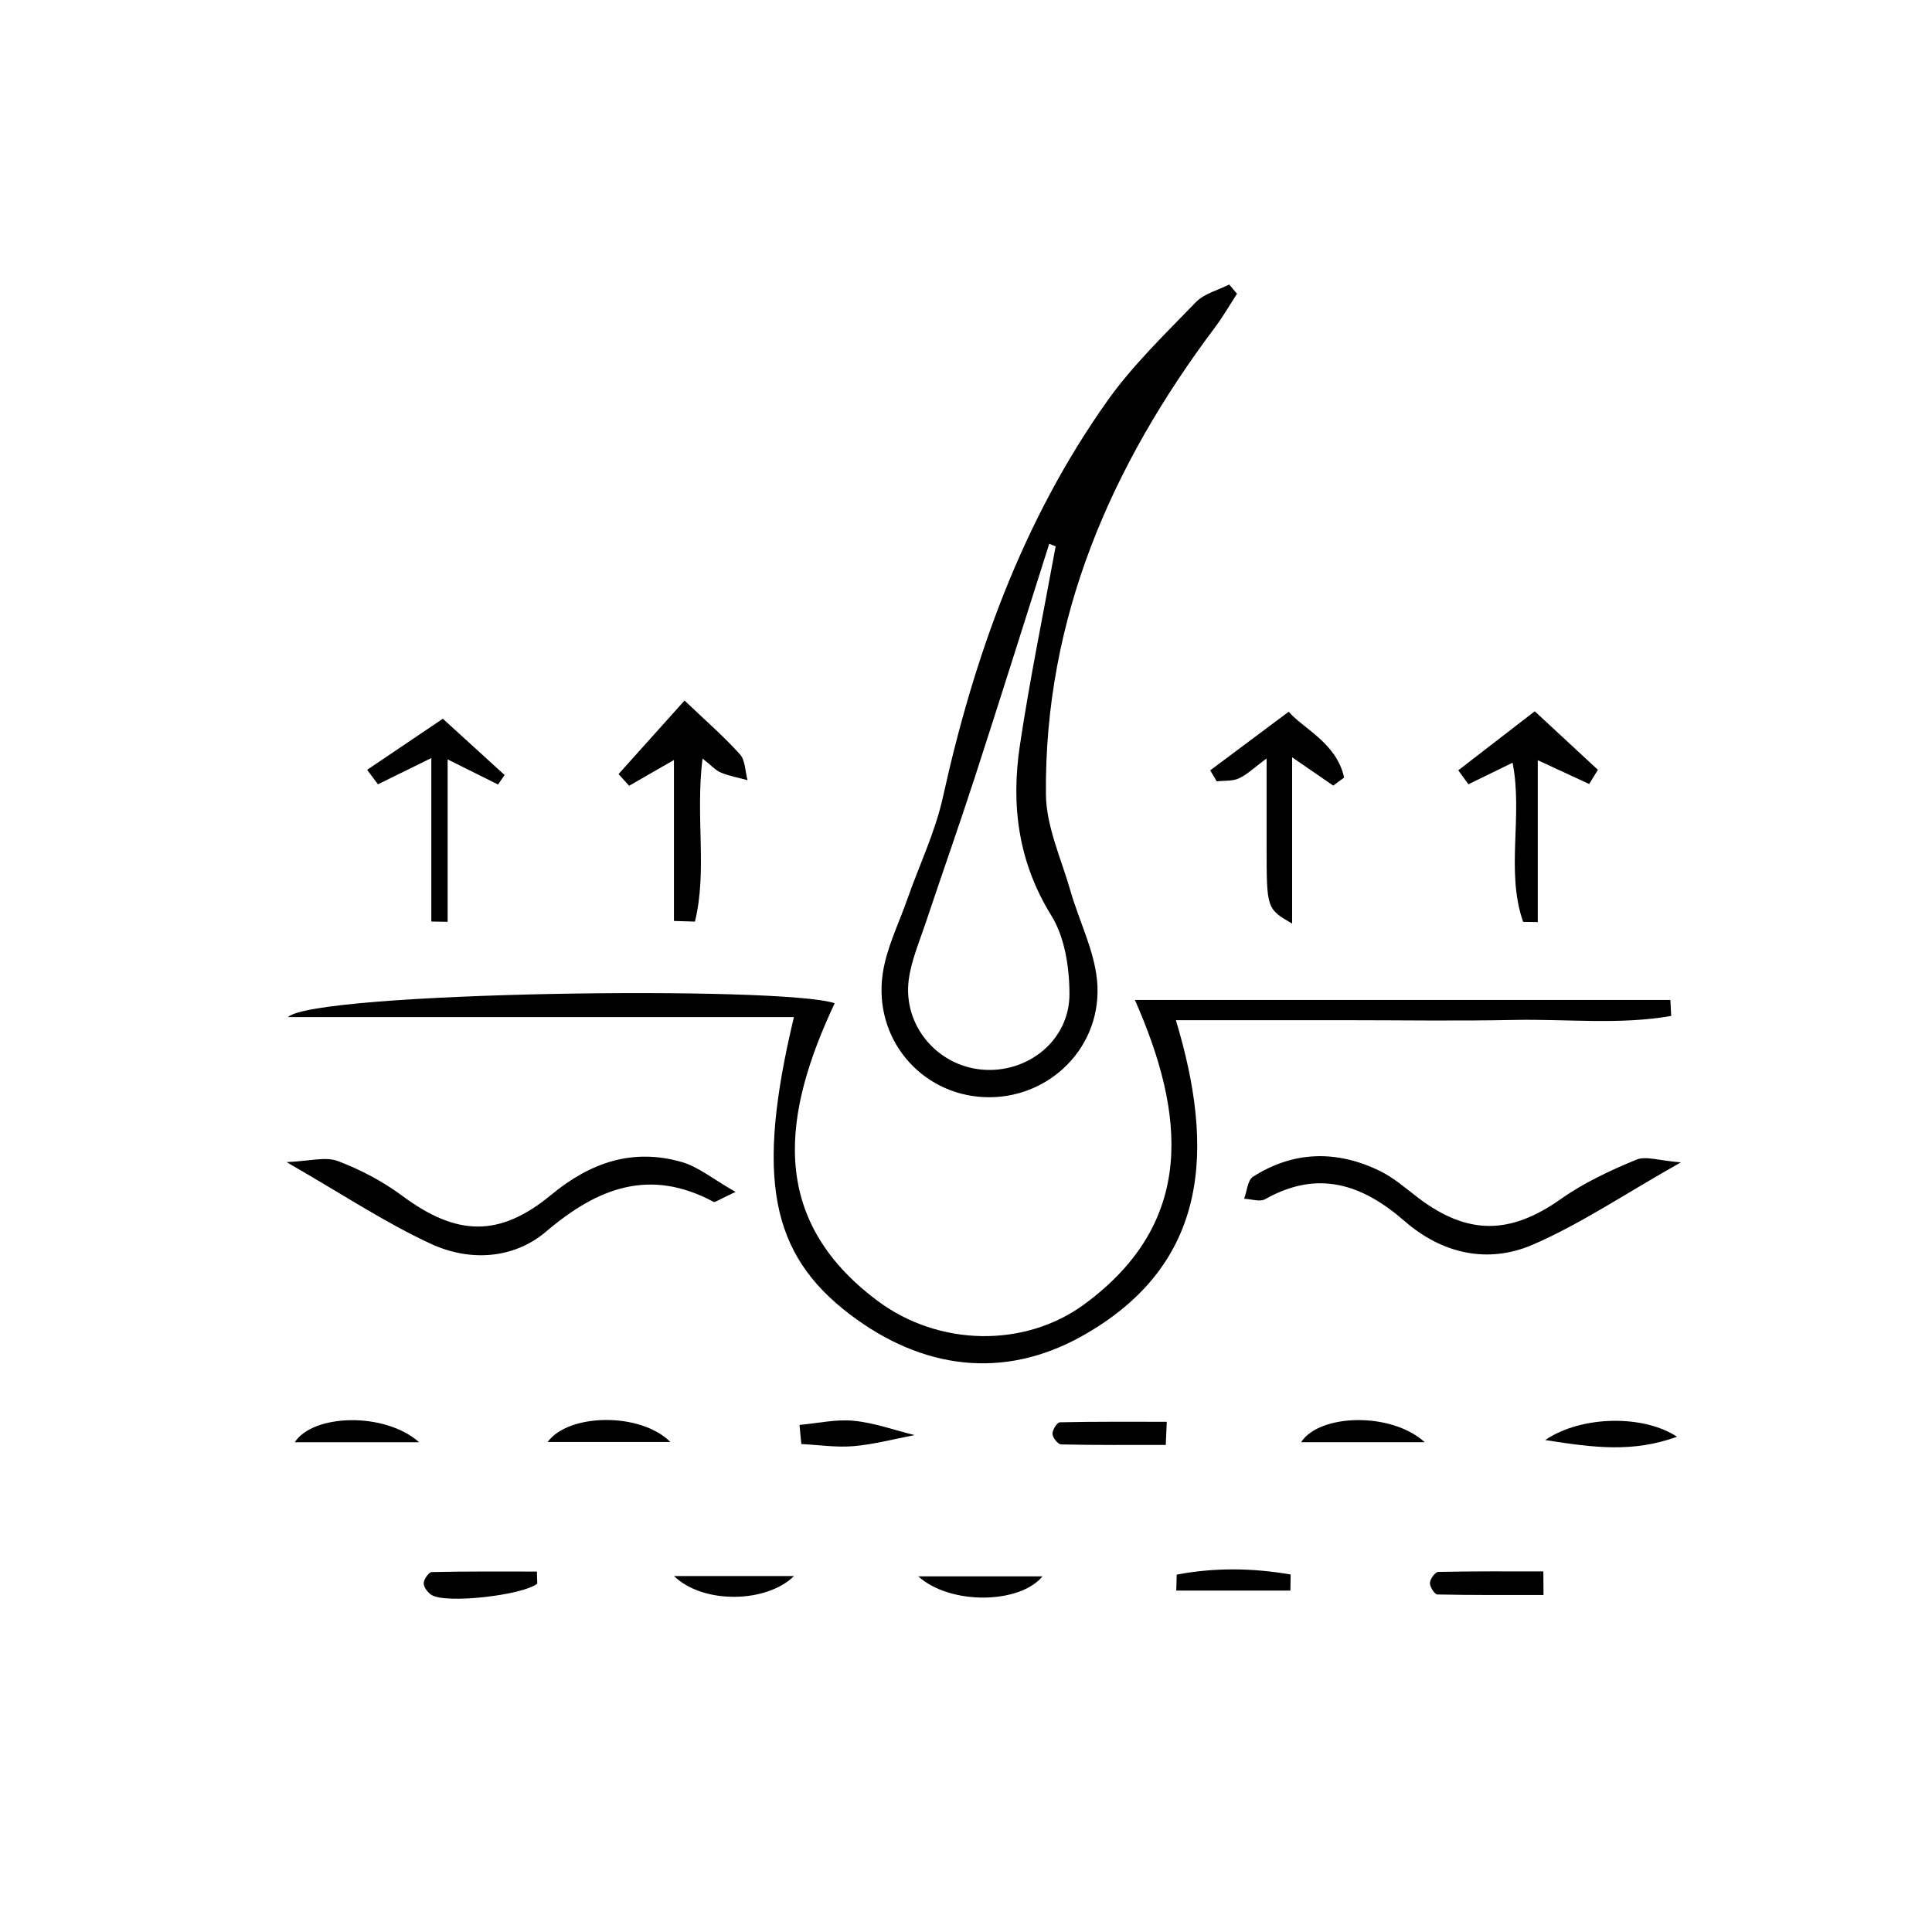
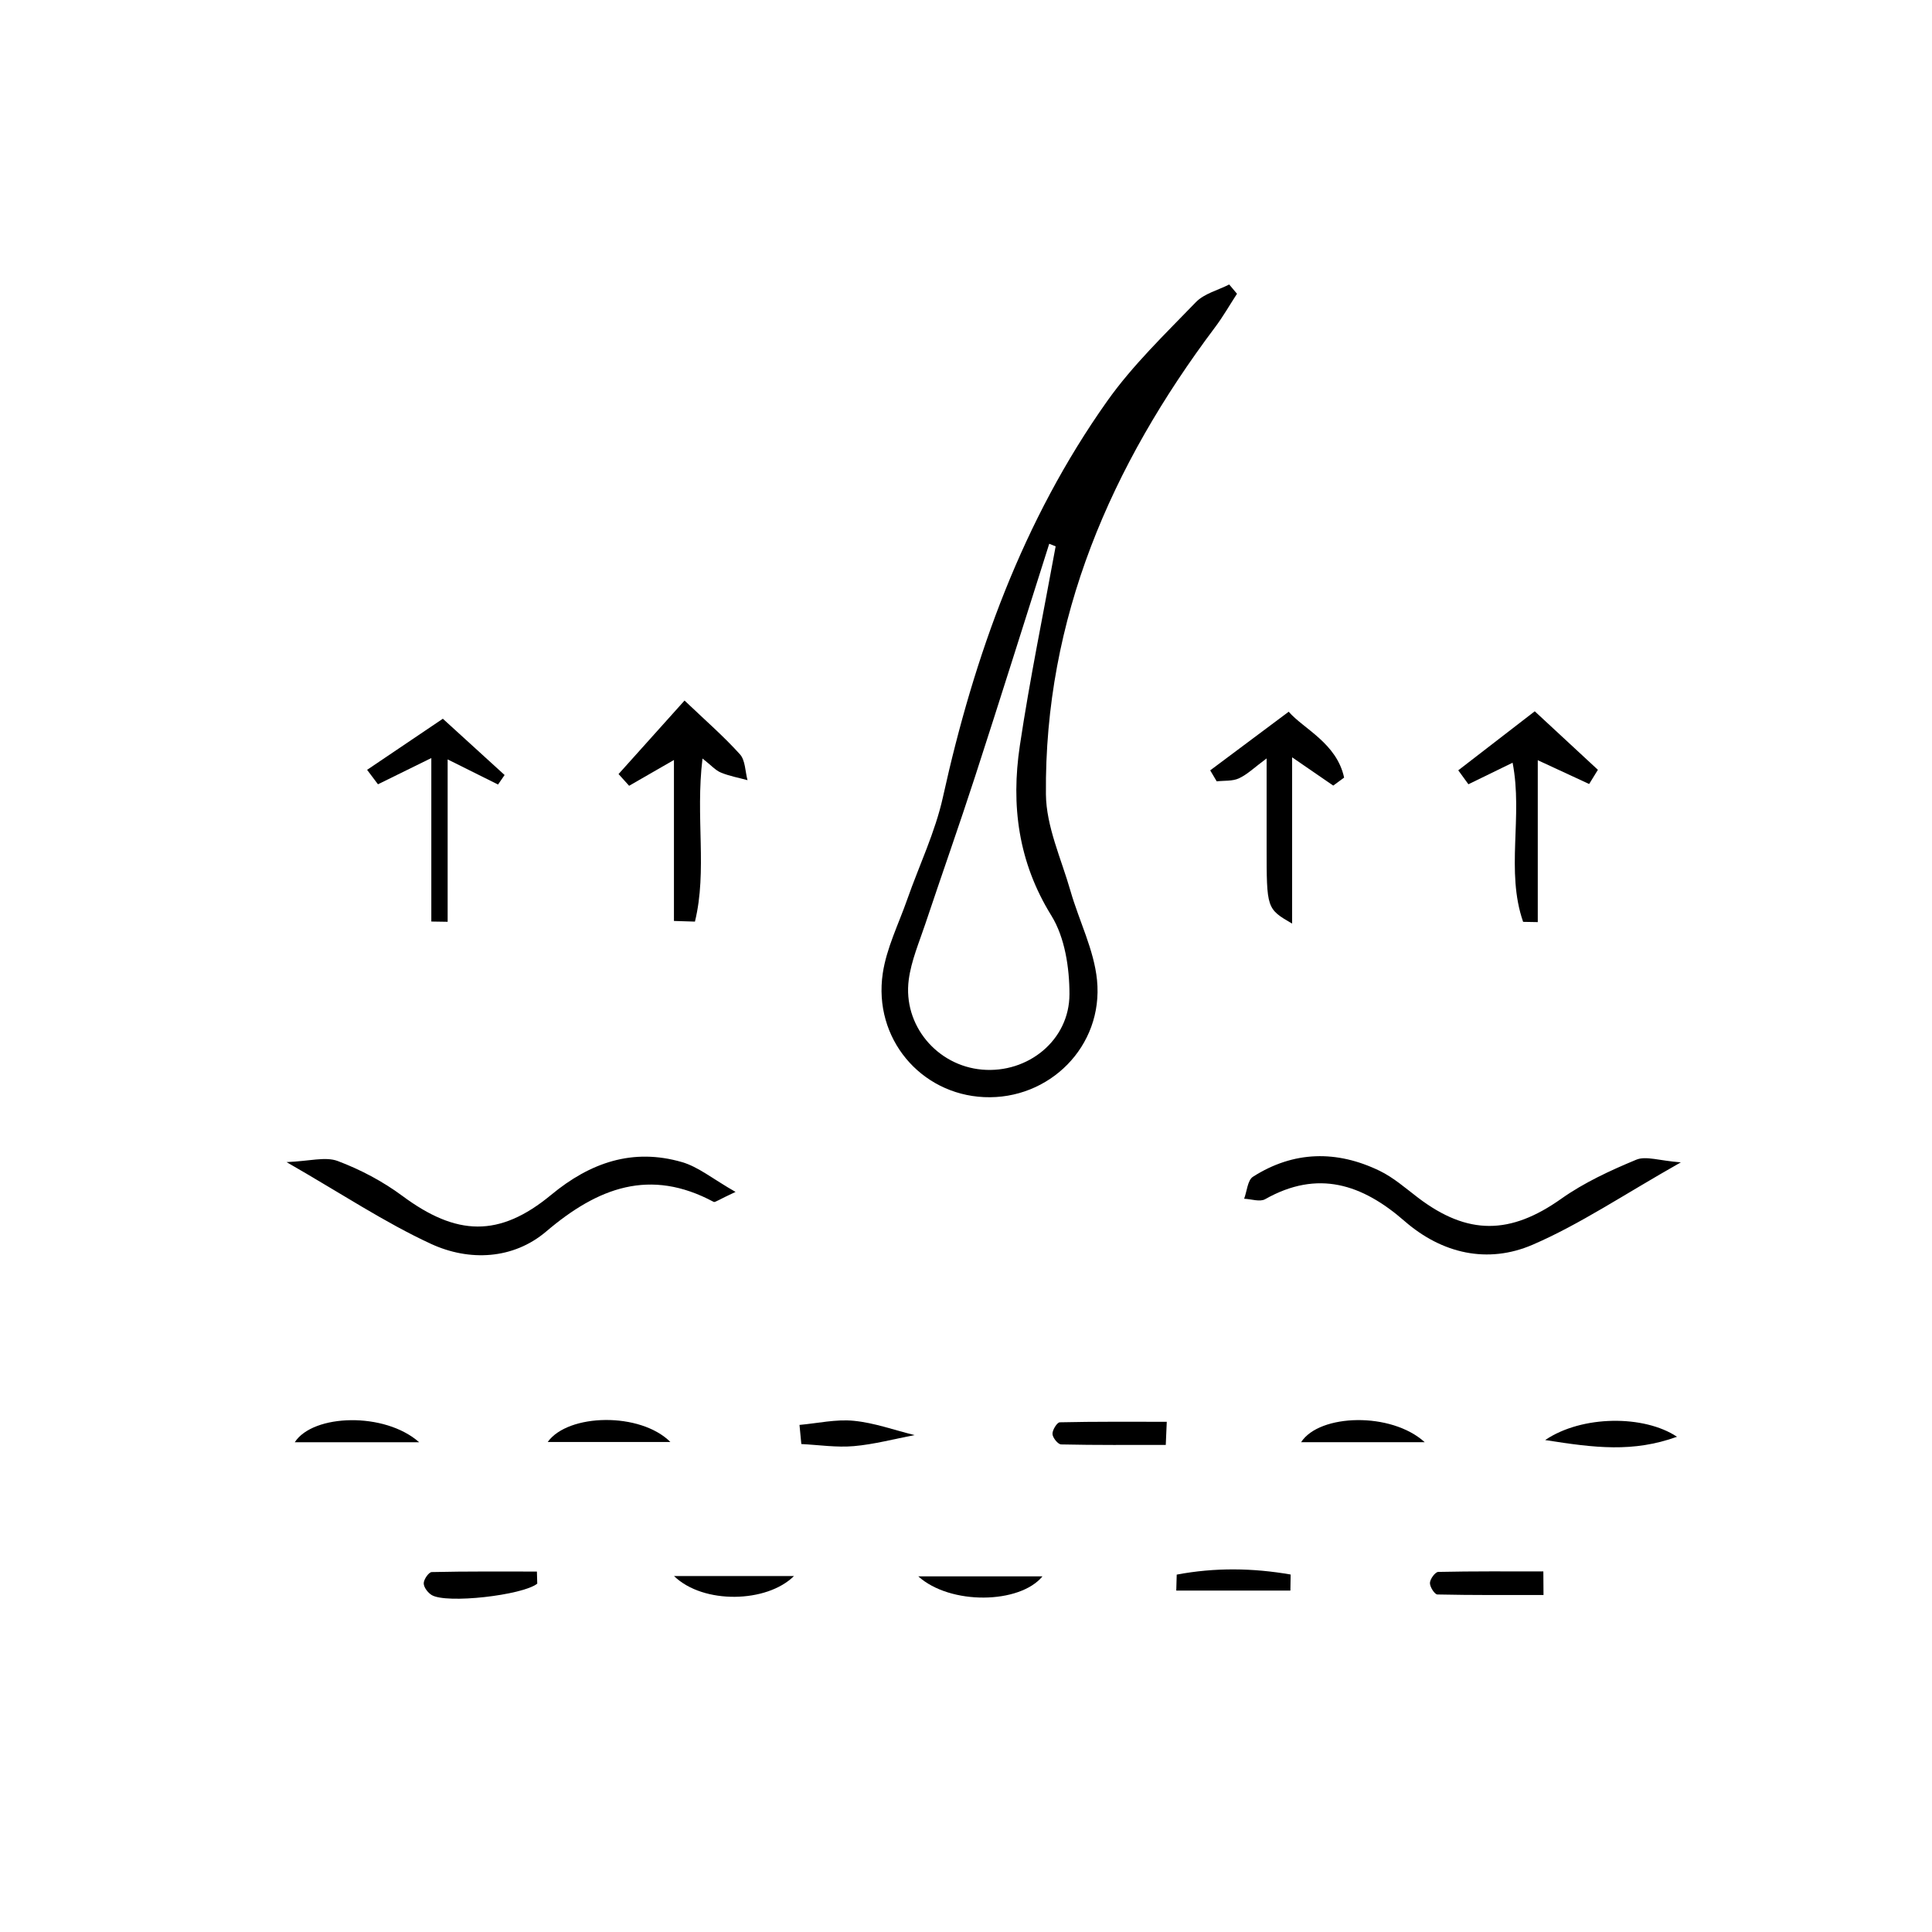
<svg xmlns="http://www.w3.org/2000/svg" version="1.1" id="Layer_1" x="0px" y="0px" viewBox="0 0 600 600" style="enable-background:new 0 0 600 600;" xml:space="preserve">
  <style type="text/css"> .st0{fill:#FFFFFF;} </style>
  <g>
-     <path d="M352.45,310.54c56.97,0,111.64,0,166.3,0c0.08,1.66,0.17,3.31,0.25,4.97c-16.06,2.83-32.59,0.9-48.86,1.24 c-17.48,0.36-34.96,0.08-52.45,0.08c-17.05,0-34.09,0-52.51,0c11.97,39.65,10.72,75.72-29.08,98.06 c-24.45,13.72-49.71,10.36-72.14-6.68c-24.82-18.85-29.27-42.72-17.4-92.34c-51.91,0-103.27,0-157.14,0 c8.3-7.9,153.35-9.83,169.8-4.31c-15.8,33.64-21.32,66.63,13.4,92.49c18.95,14.11,45.62,14.61,64.18,0.96 C371.55,379.44,368.1,346.01,352.45,310.54z" />
    <path d="M384.16,91.23c-2.26,3.47-4.32,7.09-6.8,10.39c-32.3,43.01-53.03,90.37-52.54,145.04c0.09,10.04,4.78,20.08,7.63,30.04 c2.66,9.27,7.31,18.28,8.24,27.68c2.03,20.58-14.89,37.27-35.1,36.34c-19.72-0.91-34.43-18.28-31.44-38.44 c1.17-7.86,4.93-15.34,7.6-22.96c3.72-10.6,8.69-20.91,11.09-31.79c9.73-44.07,24.76-85.91,50.99-122.94 c7.91-11.17,18-20.84,27.56-30.75c2.58-2.67,6.85-3.7,10.35-5.49C382.55,89.31,383.35,90.27,384.16,91.23z M327.84,169.68 c-0.66-0.27-1.33-0.54-1.99-0.81c-7.66,24.1-15.22,48.23-23.03,72.28c-4.96,15.29-10.33,30.44-15.42,45.68 c-1.92,5.76-4.4,11.5-5.18,17.43c-1.86,14.12,8.79,26.71,22.79,27.92c14.18,1.23,27.13-9.09,27.12-23.44 c0-8.21-1.43-17.63-5.62-24.39c-10.32-16.66-12.56-34.28-9.79-52.77C319.82,210.85,324.08,190.3,327.84,169.68z" />
    <path d="M228.43,370.16c-5.37,2.49-6.37,3.32-6.79,3.1c-19.79-10.62-35.97-4.45-51.99,9.17c-10.21,8.69-23.87,9.39-35.86,3.84 c-14.26-6.6-27.49-15.42-44.8-25.37c7.12-0.28,12.05-1.77,15.88-0.34c7.07,2.66,14.01,6.33,20.08,10.83 c16.79,12.46,30.07,13.04,46.22-0.32c12.16-10.06,25.35-14.59,40.62-10.17C216.9,362.38,221.35,366.13,228.43,370.16z" />
    <path d="M522,360.98c-17.78,10.05-31.3,19.22-46.02,25.58c-13.93,6.01-28.13,2.81-39.78-7.34c-13.17-11.49-26.96-16.04-43.3-6.8 c-1.63,0.92-4.32-0.05-6.52-0.14c0.88-2.33,1.06-5.76,2.74-6.83c12.64-8.06,26.02-8.29,39.34-1.84c4.31,2.09,8.06,5.4,11.92,8.34 c15.47,11.77,28.69,11.51,44.46,0.35c7.1-5.03,15.24-8.79,23.31-12.14C511.13,358.91,515.29,360.47,522,360.98z" />
    <path d="M218.17,235.56c-2.24,18.2,1.53,34.83-2.35,50.65c-2.17-0.07-4.34-0.13-6.52-0.2c0-8.02,0-16.05,0-24.07 c0-8.33,0-16.66,0-25.92c-5.76,3.31-9.84,5.66-13.92,8.01c-1.09-1.21-2.19-2.43-3.28-3.64c6.49-7.23,12.97-14.45,20.49-22.83 c6.45,6.15,12.17,11.11,17.2,16.69c1.69,1.87,1.62,5.31,2.36,8.04c-2.77-0.76-5.63-1.27-8.26-2.36 C222.23,239.26,220.92,237.72,218.17,235.56z" />
    <path d="M414.05,243.97c-3.5-2.41-7.01-4.82-12.77-8.78c0,17.94,0,34.22,0,51.64c-7.92-4.61-7.92-4.61-7.92-23.86 c0-8.48,0-16.96,0-27.44c-3.8,2.82-5.98,4.98-8.6,6.19c-2.01,0.93-4.58,0.66-6.9,0.93c-0.67-1.14-1.35-2.27-2.02-3.41 c7.86-5.87,15.73-11.74,24.38-18.21c4.55,5.29,14.89,9.73,17.21,20.46C416.31,242.33,415.18,243.15,414.05,243.97z" />
    <path d="M133.95,235.42c-7.92,3.89-12.24,6.02-16.57,8.15c-1.12-1.5-2.24-3-3.37-4.49c8.17-5.52,16.34-11.03,23.52-15.87 c4.46,4.06,11.82,10.77,19.18,17.48c-0.68,0.98-1.36,1.97-2.04,2.95c-4.38-2.18-8.76-4.37-15.65-7.8c0,17.58,0,34.01,0,50.43 c-1.69-0.03-3.38-0.05-5.07-0.08C133.95,269.98,133.95,253.78,133.95,235.42z" />
    <path d="M469.75,236.87c-5.08,2.48-9.4,4.58-13.72,6.69c-1.05-1.44-2.1-2.89-3.15-4.33c7.73-5.96,15.45-11.93,23.75-18.33 c5.31,4.92,12.46,11.54,19.61,18.17c-0.9,1.47-1.81,2.94-2.71,4.41c-4.5-2.08-8.99-4.16-15.96-7.39c0,17.47,0,33.88,0,50.28 c-1.52-0.03-3.03-0.05-4.55-0.08C467.54,270.53,473.01,253.6,469.75,236.87z" />
    <path d="M166.85,491.82c-4.58,3.62-28.24,6.32-32.81,3.52c-1.18-0.72-2.46-2.41-2.45-3.64c0.01-1.22,1.57-3.46,2.49-3.48 c10.88-0.25,21.77-0.16,32.66-0.16C166.78,489.31,166.82,490.56,166.85,491.82z" />
    <path d="M365.44,489.01c11.86-2.24,23.65-2.07,35.38-0.03c-0.03,1.66-0.06,3.32-0.08,4.98c-11.81,0-23.62,0-35.44,0 C365.34,492.31,365.39,490.66,365.44,489.01z" />
    <path d="M479.35,495.34c-10.98,0-21.97,0.08-32.95-0.16c-0.87-0.02-2.36-2.37-2.32-3.59c0.04-1.22,1.63-3.39,2.58-3.42 c10.88-0.24,21.76-0.15,32.64-0.15C479.32,490.45,479.34,492.9,479.35,495.34z" />
    <path d="M209.33,489.46c11.8,0,23.6,0,37.24,0C238.19,497.79,218.44,498.31,209.33,489.46z" />
    <path d="M323.75,489.55c-7.03,8.59-28.63,8.99-38.57,0C299.07,489.55,310.87,489.55,323.75,489.55z" />
    <path d="M248.29,442.52c5.62-0.5,11.32-1.82,16.84-1.28c6.38,0.62,12.6,2.89,18.89,4.44c-6.28,1.19-12.52,2.88-18.86,3.43 c-5.37,0.47-10.86-0.38-16.3-0.65C248.66,446.48,248.48,444.5,248.29,442.52z" />
    <path d="M362.04,448.73c-10.83,0-21.66,0.09-32.49-0.15c-0.99-0.02-2.64-2.08-2.69-3.25c-0.06-1.22,1.42-3.6,2.27-3.62 c11.07-0.25,22.15-0.16,33.22-0.16C362.24,443.94,362.14,446.33,362.04,448.73z" />
    <path d="M130.17,447.9c-14.62,0-26.19,0-38.63,0C97.24,439.11,119.48,438.43,130.17,447.9z" />
    <path d="M208.2,447.83c-14.06,0-25.58,0-38.11,0C176.42,438.96,198.85,438.47,208.2,447.83z" />
    <path d="M442.45,447.88c-14.43,0-25.96,0-38.38,0C409.78,439.06,432.07,438.42,442.45,447.88z" />
    <path d="M479.87,447.22c11.44-7.75,30.74-7.82,40.94-1.02C507.16,451.11,495.37,449.67,479.87,447.22z" />
  </g>
</svg>